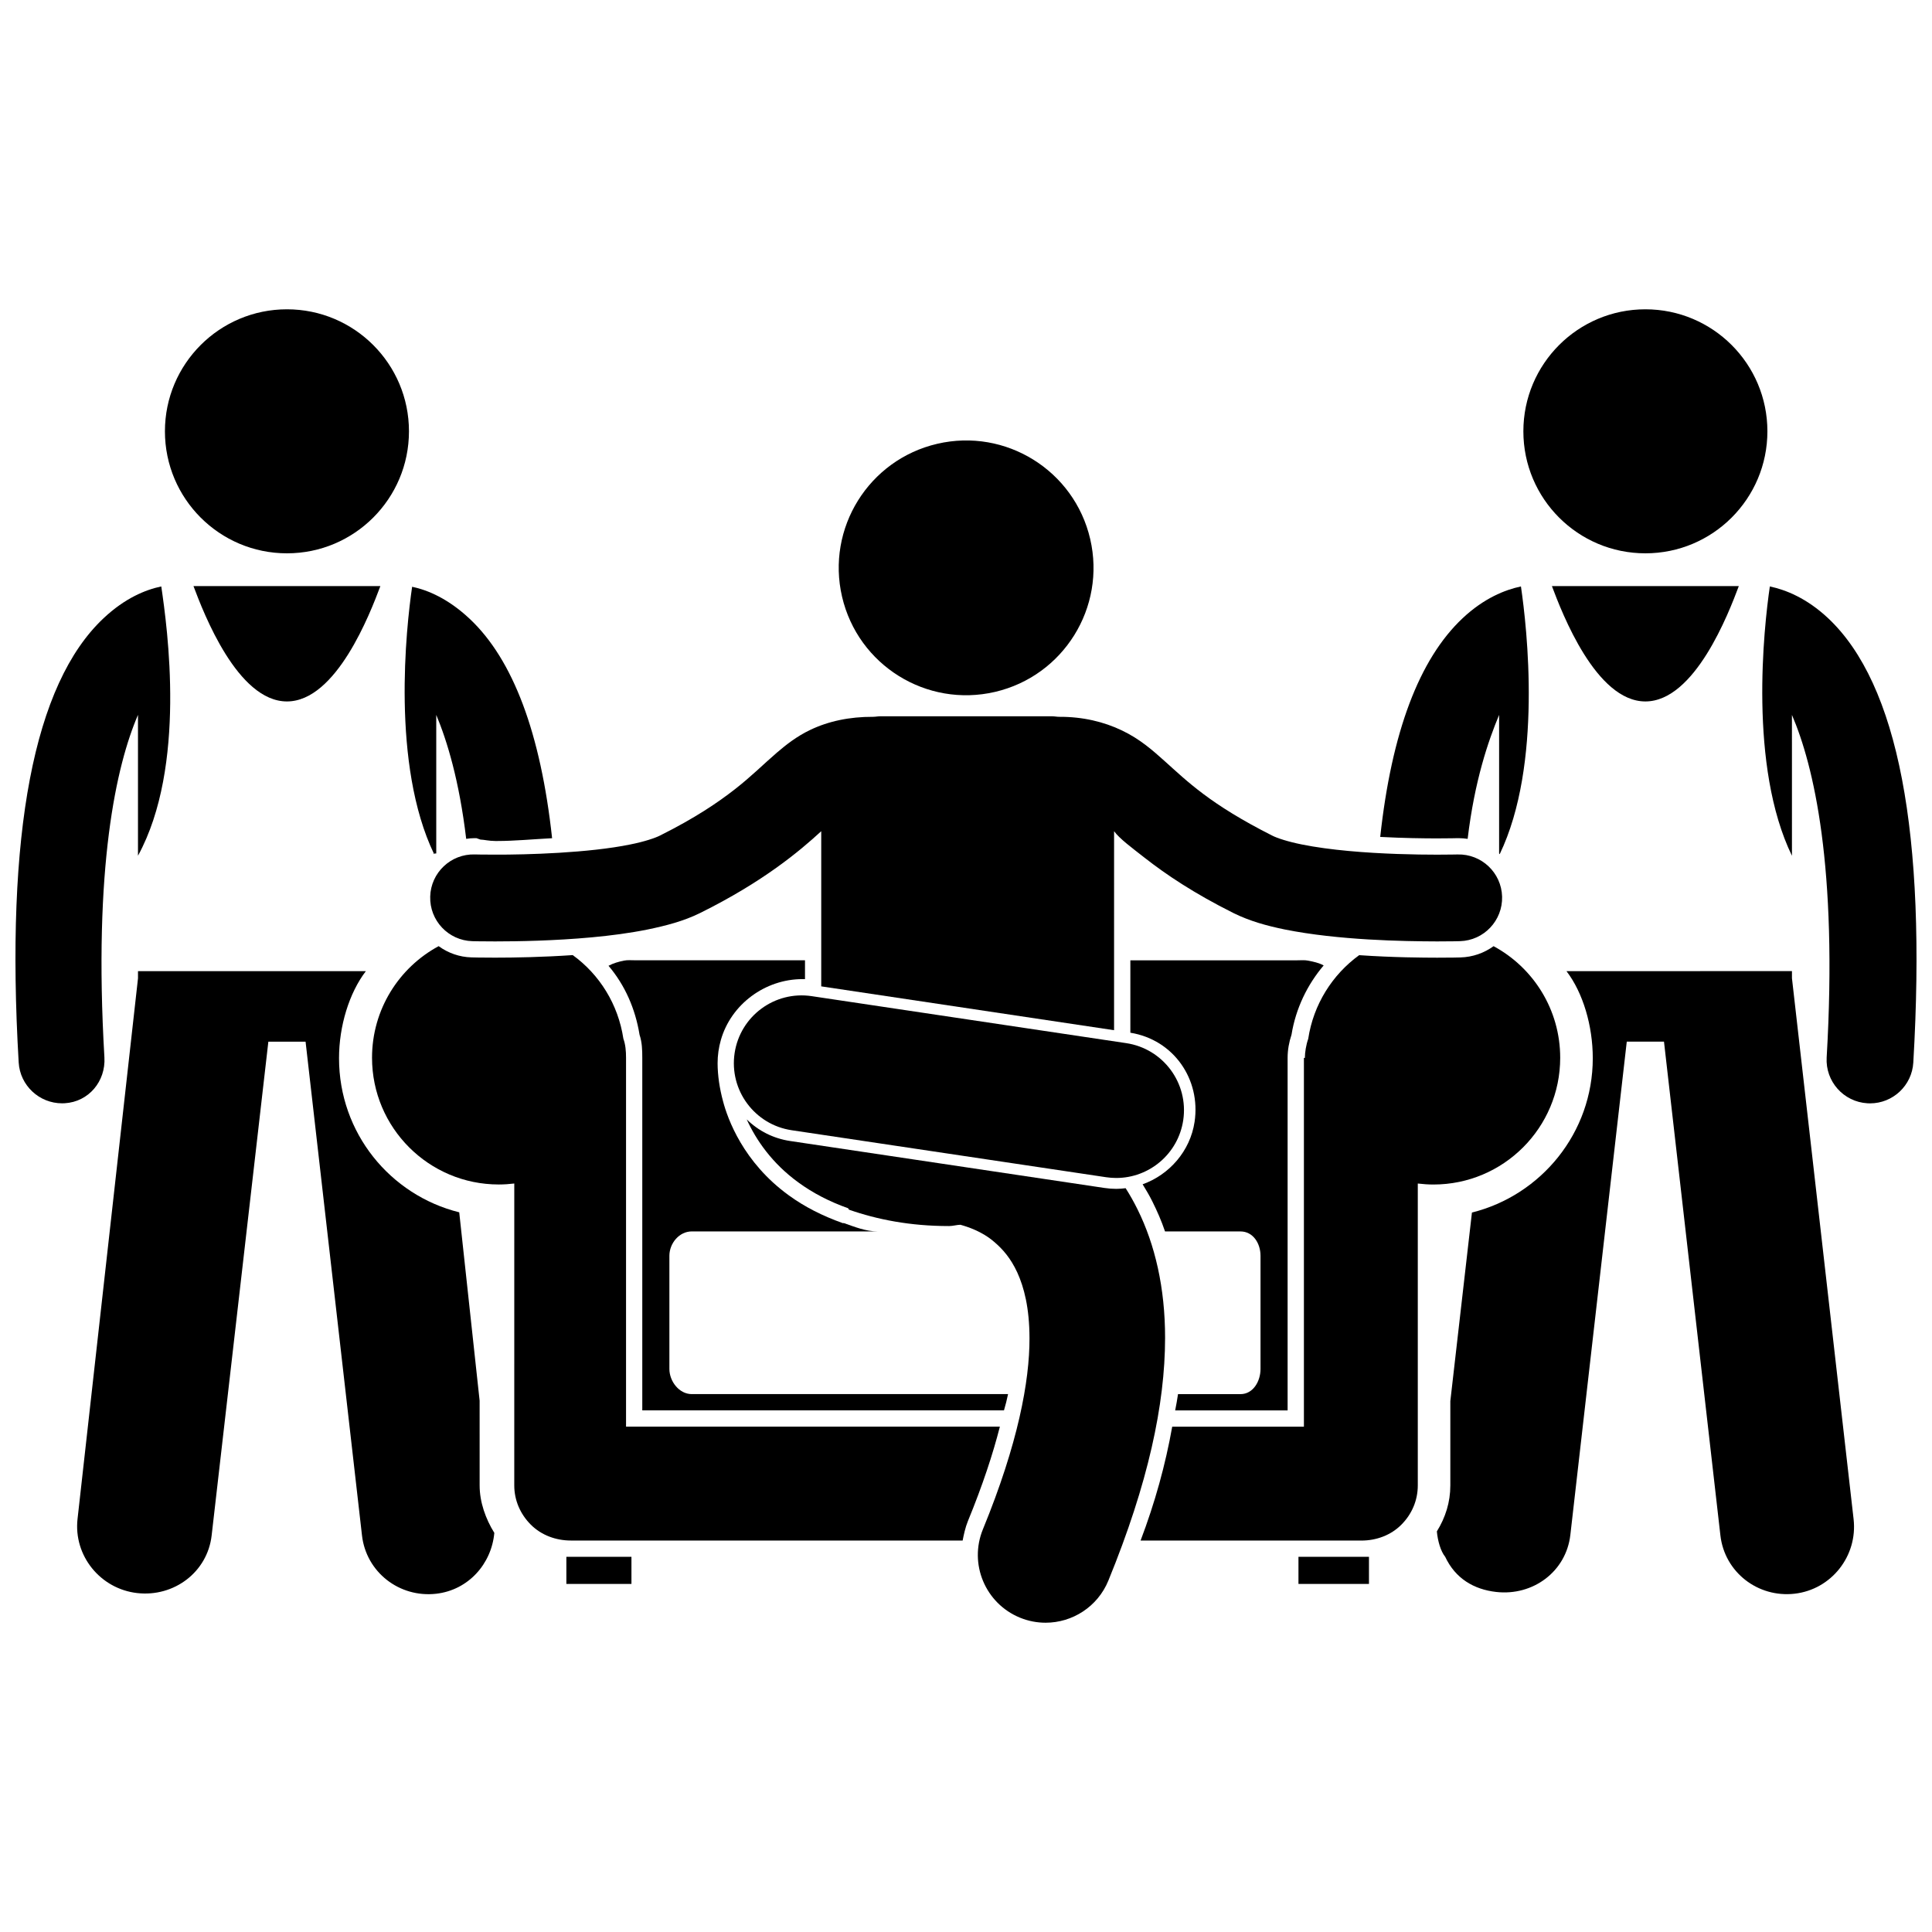
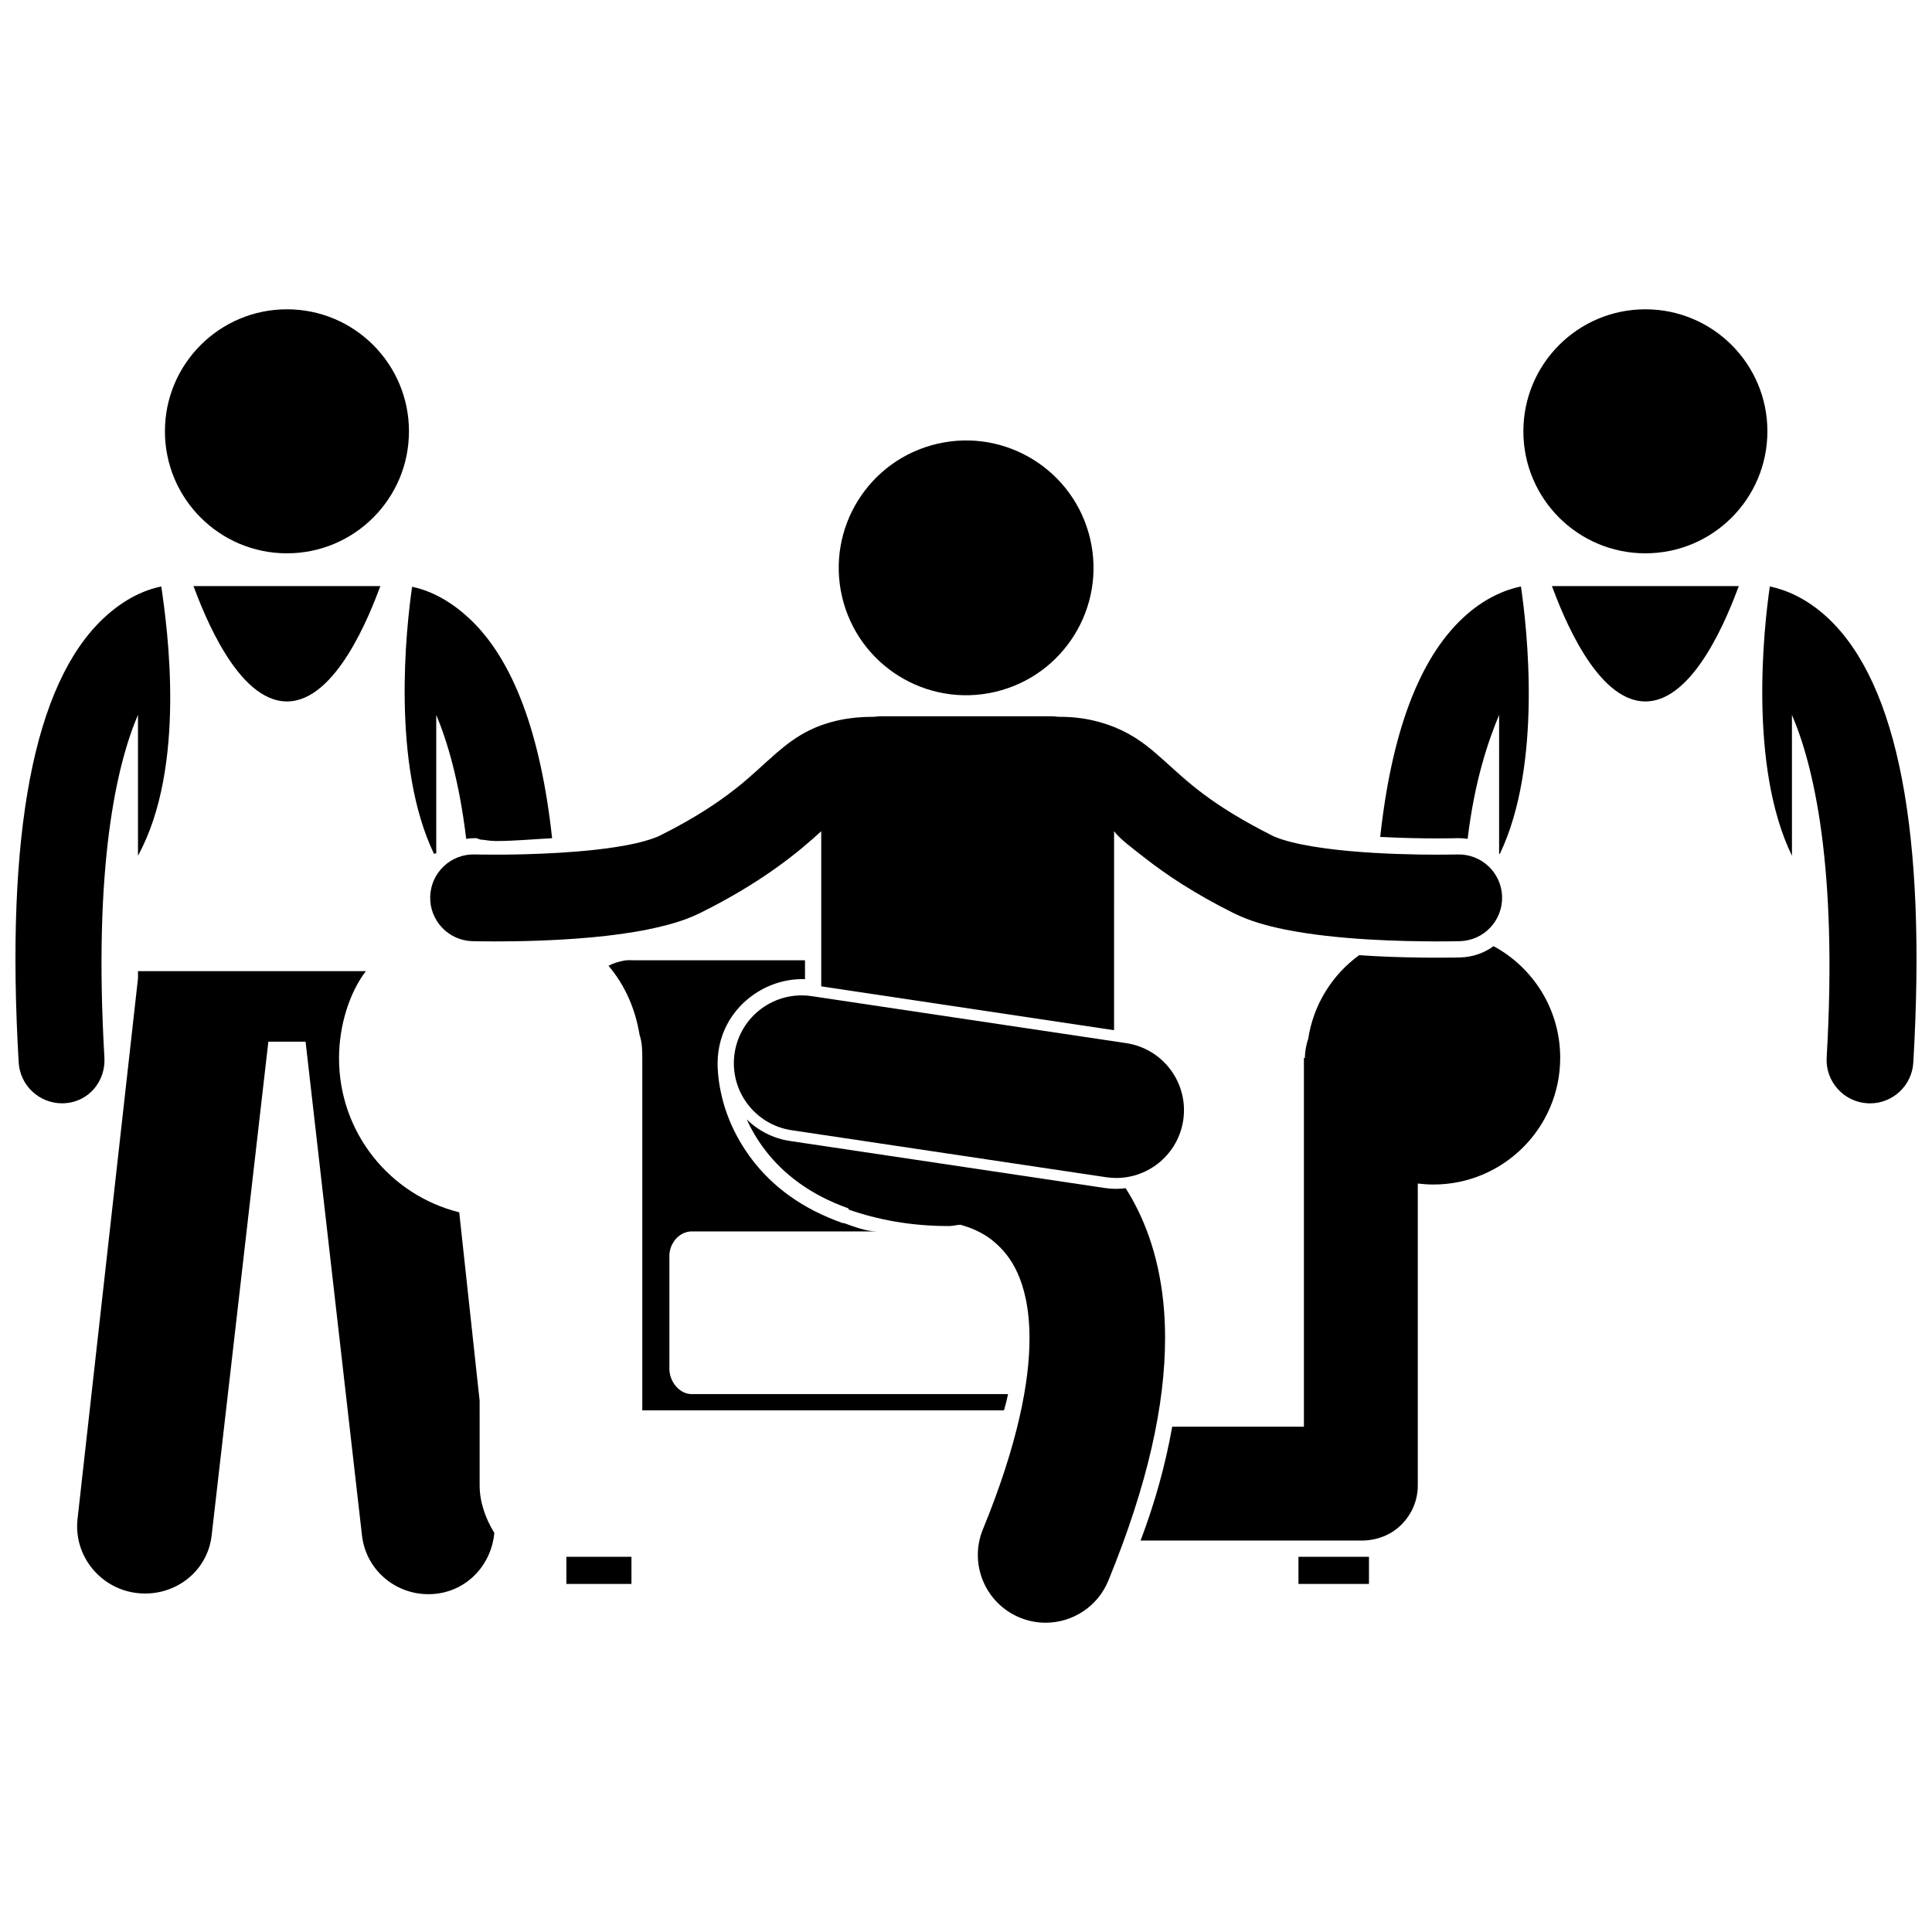
<svg xmlns="http://www.w3.org/2000/svg" width="800px" height="800px" version="1.1" viewBox="144 144 512 512">
  <defs>
    <clipPath id="b">
      <path d="m148.09 299h41.906v138h-41.906z" />
    </clipPath>
    <clipPath id="a">
      <path d="m611 299h40.902v138h-40.902z" />
    </clipPath>
  </defs>
  <g clip-path="url(#b)">
    <path d="m186.74 299.41c-4.223 0.891-9.637 3.109-15.293 8.426-18.531 17.41-26.047 57.02-22.496 117.73 0.359 6.109 5.461 10.828 11.504 10.824 0.227 0 0.473-0.004 0.703-0.02 6.34-0.371 10.883-5.809 10.512-12.148-2.953-50.496 3.152-77.414 8.898-90.777v37.332c12.934-23.684 7.773-60.434 6.172-71.371z" />
  </g>
  <path d="m259.05 370.36c0.07-0.066-0.875-0.125 0.562-0.188v-36.719c2.875 6.891 6.086 17.383 7.934 32.855 0.75-0.109 1.34-0.184 2.121-0.184l0.363 0.004 0.262 0.004 1.008 0.363c0.934 0.016 2.258 0.375 3.93 0.375h0.695c4.32 0 9.336-0.469 14.387-0.738-3.016-27.719-10.305-47.297-21.824-58.121-5.66-5.316-11.047-7.625-15.27-8.512-1.594 10.867-5.57 47.16 5.832 70.859z" />
  <path d="m220.04 329.89c13.094 0 22.066-23.379 24.762-30.566h-49.527c2.699 7.188 11.668 30.566 24.766 30.566z" />
  <path d="m271.11 515.25-5.41-49.973c-18.355-4.578-31.855-21.082-31.855-40.836 0-8.562 2.711-17.332 7.113-23.078h-60.387v1.902l-16.02 143.25c-1.109 9.754 6.047 18.555 15.797 19.664 9.746 1.109 18.629-5.531 19.742-15.285l15.027-130.84h9.863l14.949 130.84c1.109 9.754 9.918 16.574 19.664 15.465 8.52-0.973 14.664-7.906 15.406-16.129-2.312-3.727-3.891-8.152-3.891-12.566l-0.004-22.41z" />
  <path d="m252.38 258.3c0 17.859-14.477 32.336-32.336 32.336-17.855 0-32.336-14.477-32.336-32.336 0-17.855 14.48-32.332 32.336-32.332 17.859 0 32.336 14.477 32.336 32.332" />
  <g clip-path="url(#a)">
    <path d="m628.48 307.84c-5.66-5.316-11.234-7.535-15.453-8.426-1.605 10.934-5.641 47.684 5.859 71.375l-0.004-37.336c5.75 13.359 12.156 40.281 9.203 90.781-0.371 6.336 4.473 11.777 10.812 12.148 0.227 0.016 0.457 0.02 0.684 0.02 6.043 0 11.109-4.715 11.465-10.824 3.555-60.719-4.039-100.33-22.566-117.74z" />
  </g>
  <path d="m528.8 366.15 1.031-0.02 0.406-0.004 0.344-0.004c0.785 0 1.605 0.074 2.359 0.184 1.848-15.469 5.465-25.961 8.34-32.852v36.719c0 0.062 0.086 0.125 0.156 0.188 11.402-23.699 7.223-60.082 5.629-70.949-4.223 0.891-9.801 3.109-15.461 8.426-11.52 10.824-18.816 30.234-21.832 57.953 6.16 0.328 11.746 0.391 15.078 0.391 1.672-0.004 3.027-0.016 3.949-0.031z" />
  <path d="m580.04 329.89c13.094 0 22.066-23.379 24.762-30.566h-49.527c2.699 7.188 11.672 30.566 24.766 30.566z" />
-   <path d="m580.04 401.36h-20.91c4.402 5.75 6.973 14.516 6.973 23.078 0 19.754-13.668 36.32-32.023 40.895l-5.727 49.988v22.332c0 4.414-1.266 8.461-3.57 12.184 0.227 2.512 1.023 5.293 2.207 6.731h3.477-3.477c2.695 5.75 7.59 8.641 13.508 9.316 9.746 1.109 18.555-5.387 19.664-15.141l14.949-130.7h9.863l14.949 130.84c1.109 9.754 9.918 16.574 19.664 15.465 9.75-1.109 16.746-10.004 15.637-19.754l-16.336-143.36v-1.879z" />
  <path d="m612.38 258.3c0 17.859-14.477 32.336-32.336 32.336-17.859 0-32.336-14.477-32.336-32.336 0-17.855 14.477-32.332 32.336-32.332 17.859 0 32.336 14.477 32.336 32.332" />
  <path d="m327.32 470.34h49.25c-3.133 0-6.137-1.23-8.98-2.223 0 0-0.133 0.07-0.262 0.02-5.332-1.895-10.133-4.328-14.277-7.352-12.129-8.773-16.227-20.336-17.43-24.914-0.934-3.434-1.441-6.926-1.449-10.086-0.004-2.062 0.293-4.188 0.863-6.168 2.707-9.496 11.742-16.141 21.629-16.141 0.145 0 0.668 0.004 0.668 0.008v-5.004l-45.023 0.004c-1 0-1.977-0.098-2.922 0.086-1.465 0.289-2.848 0.691-4.125 1.371 4.34 5.121 7.098 11.344 8.227 18.285 0.668 2 0.723 4.016 0.723 6.094v93.445h95.852c0.426-1.438 0.785-2.875 1.082-4.312h-83.832c-3.312 0-5.918-3.363-5.918-6.676v-29.984c0.004-3.312 2.613-6.453 5.926-6.453z" />
-   <path d="m455.43 517.77h29.801v-93.445c0-2.07 0.371-4.129 1.035-6.133 1.125-6.945 4.176-13.223 8.52-18.348-1.273-0.68-2.648-0.98-4.113-1.266-0.945-0.188-1.914-0.086-2.914-0.086h-44.203v19.188c11.496 1.859 18.699 12.371 17.02 23.617-1.156 7.746-6.695 14.02-13.77 16.551 0.941 1.555 1.773 2.918 2.574 4.539 1.297 2.621 2.391 5.086 3.363 7.957h20.008c3.309 0 5.297 3.141 5.297 6.453v29.984c0 3.312-1.984 6.676-5.297 6.676h-16.566c-0.211 1.438-0.465 2.875-0.754 4.312z" />
  <path d="m519.73 537.66v-80.012c1.438 0.164 2.75 0.262 4.141 0.262 18.547 0 33.598-15.035 33.598-33.586 0-12.789-7.141-23.906-17.656-29.578-2.484 1.797-5.508 2.894-8.793 2.984-0.152 0.012-2.57 0.066-6.164 0.066-3.641-0.012-11.57-0.039-20.664-0.668-7.121 5.168-12.129 13.082-13.5 22.172-0.562 1.578-0.887 3.625-0.887 5.062h-0.254v97.723h-34.902c-1.785 10.059-4.57 20.121-8.383 30.18h58.523c3.945 0 7.789-1.402 10.574-4.195 2.797-2.793 4.367-6.465 4.367-10.41z" />
-   <path d="m400.5 547.12c3.949-9.625 6.644-17.855 8.477-25.043h-99.07v-97.758c0-1.777-0.137-3.473-0.707-5.055-1.371-9.09-6.293-16.988-13.418-22.152-7.93 0.543-15.352 0.676-20.605 0.676-3.641 0-6.043-0.059-6.258-0.07-3.125-0.086-6.133-1.129-8.676-2.977-10.512 5.672-17.652 16.785-17.652 29.574 0 18.547 15.039 33.586 33.586 33.586 1.395 0 2.762-0.094 4.113-0.258l-0.004 80.012c0 3.953 1.602 7.617 4.394 10.406 2.793 2.789 6.652 4.195 10.602 4.195h103.83c0.27-1.438 0.715-3.496 1.387-5.137z" />
  <path d="m311.34 556.57h-17.246v7.188h17.246z" />
  <path d="m506.79 556.57h-18.684v7.188h18.684z" />
  <path d="m432.91 286.83c4.227 18.156-7.062 36.301-25.223 40.531-18.156 4.227-36.305-7.062-40.531-25.219-4.227-18.156 7.062-36.305 25.223-40.531 18.156-4.231 36.301 7.062 40.531 25.219" />
  <path d="m258.01 381.61c-0.18 6.348 4.824 11.637 11.176 11.812 0.082 0.004 2.367 0.062 6.039 0.062 6.012 0 15.691-0.164 25.617-1.082 4.973-0.461 10.008-1.109 14.793-2.078 4.793-0.988 9.539-2.211 13.848-4.34 16.82-8.332 26.406-16.422 32.152-21.703v41.117l77.605 11.617 0.004-52.738c1.438 1.984 4.727 4.402 8.125 7.062 5.629 4.406 13.039 9.398 23.539 14.645 4.312 2.125 8.777 3.352 13.578 4.34 14.246 2.852 31.309 3.133 40.383 3.16 3.668 0 5.945-0.059 6.035-0.066 6.344-0.176 11.34-5.461 11.168-11.805-0.176-6.348-5.465-11.348-11.816-11.172 0 0-0.461 0.008-1.395 0.023-0.941 0.016-2.316 0.027-4.016 0.031-5.562 0-14.699-0.164-23.496-0.984-4.394-0.406-8.707-0.98-12.344-1.719-3.613-0.715-6.582-1.684-7.902-2.375-16.484-8.324-22.469-14.359-28.547-19.801-3.047-2.723-6.398-5.727-11.203-8.027-4.801-2.312-10.43-3.66-16.645-3.625-0.637 0-1.262-0.141-1.871-0.141h-45.605c-0.609 0-1.23 0.141-1.867 0.141-6.215-0.031-11.848 1.164-16.648 3.473-3.582 1.703-6.414 3.949-8.84 6.023-3.652 3.144-6.648 6.207-11.164 9.73-4.5 3.512-10.508 7.59-19.742 12.207-1.324 0.688-4.293 1.672-7.906 2.387-10.992 2.269-27.543 2.734-35.84 2.703-1.707 0-3.078-0.012-4.016-0.027-0.934-0.016-1.391-0.027-1.391-0.027-6.348-0.176-11.637 4.832-11.809 11.176z" />
  <path d="m452.76 498.61c0.016-13.359-2.691-24.812-7.289-34.094-0.98-1.992-2.043-3.863-3.164-5.629-0.82 0.102-1.648 0.172-2.488 0.172-1.043 0-2.086-0.082-3.106-0.234l-83.352-12.453c-4.394-0.66-8.363-2.668-11.473-5.723 2.484 5.484 6.781 11.711 13.703 16.719 3.785 2.766 8.176 5.059 13.16 6.828 0.086 0.027 0.168 0.359 0.254 0.387 7.445 2.606 16.219 4.332 26.34 4.332h0.215c0.969 0 1.953-0.316 2.957-0.34 1.824 0.508 5.707 1.723 8.949 4.535 2.246 1.91 4.367 4.293 6.144 8.152 1.75 3.867 3.203 9.27 3.215 17.391 0.023 11.328-3.012 27.883-12.344 50.621-3.762 9.18 0.633 19.66 9.816 23.422 2.231 0.914 4.535 1.34 6.801 1.34 7.078 0 13.781-4.211 16.629-11.16 10.559-25.797 15.012-46.688 15.031-64.266z" />
  <path d="m353.79 443.52 83.352 12.457c0.898 0.133 1.793 0.199 2.676 0.199 8.746 0 16.414-6.398 17.75-15.312 1.465-9.812-5.301-18.953-15.117-20.422l-83.352-12.453c-9.812-1.469-18.953 5.301-20.422 15.113-1.465 9.809 5.301 18.953 15.113 20.418z" />
</svg>